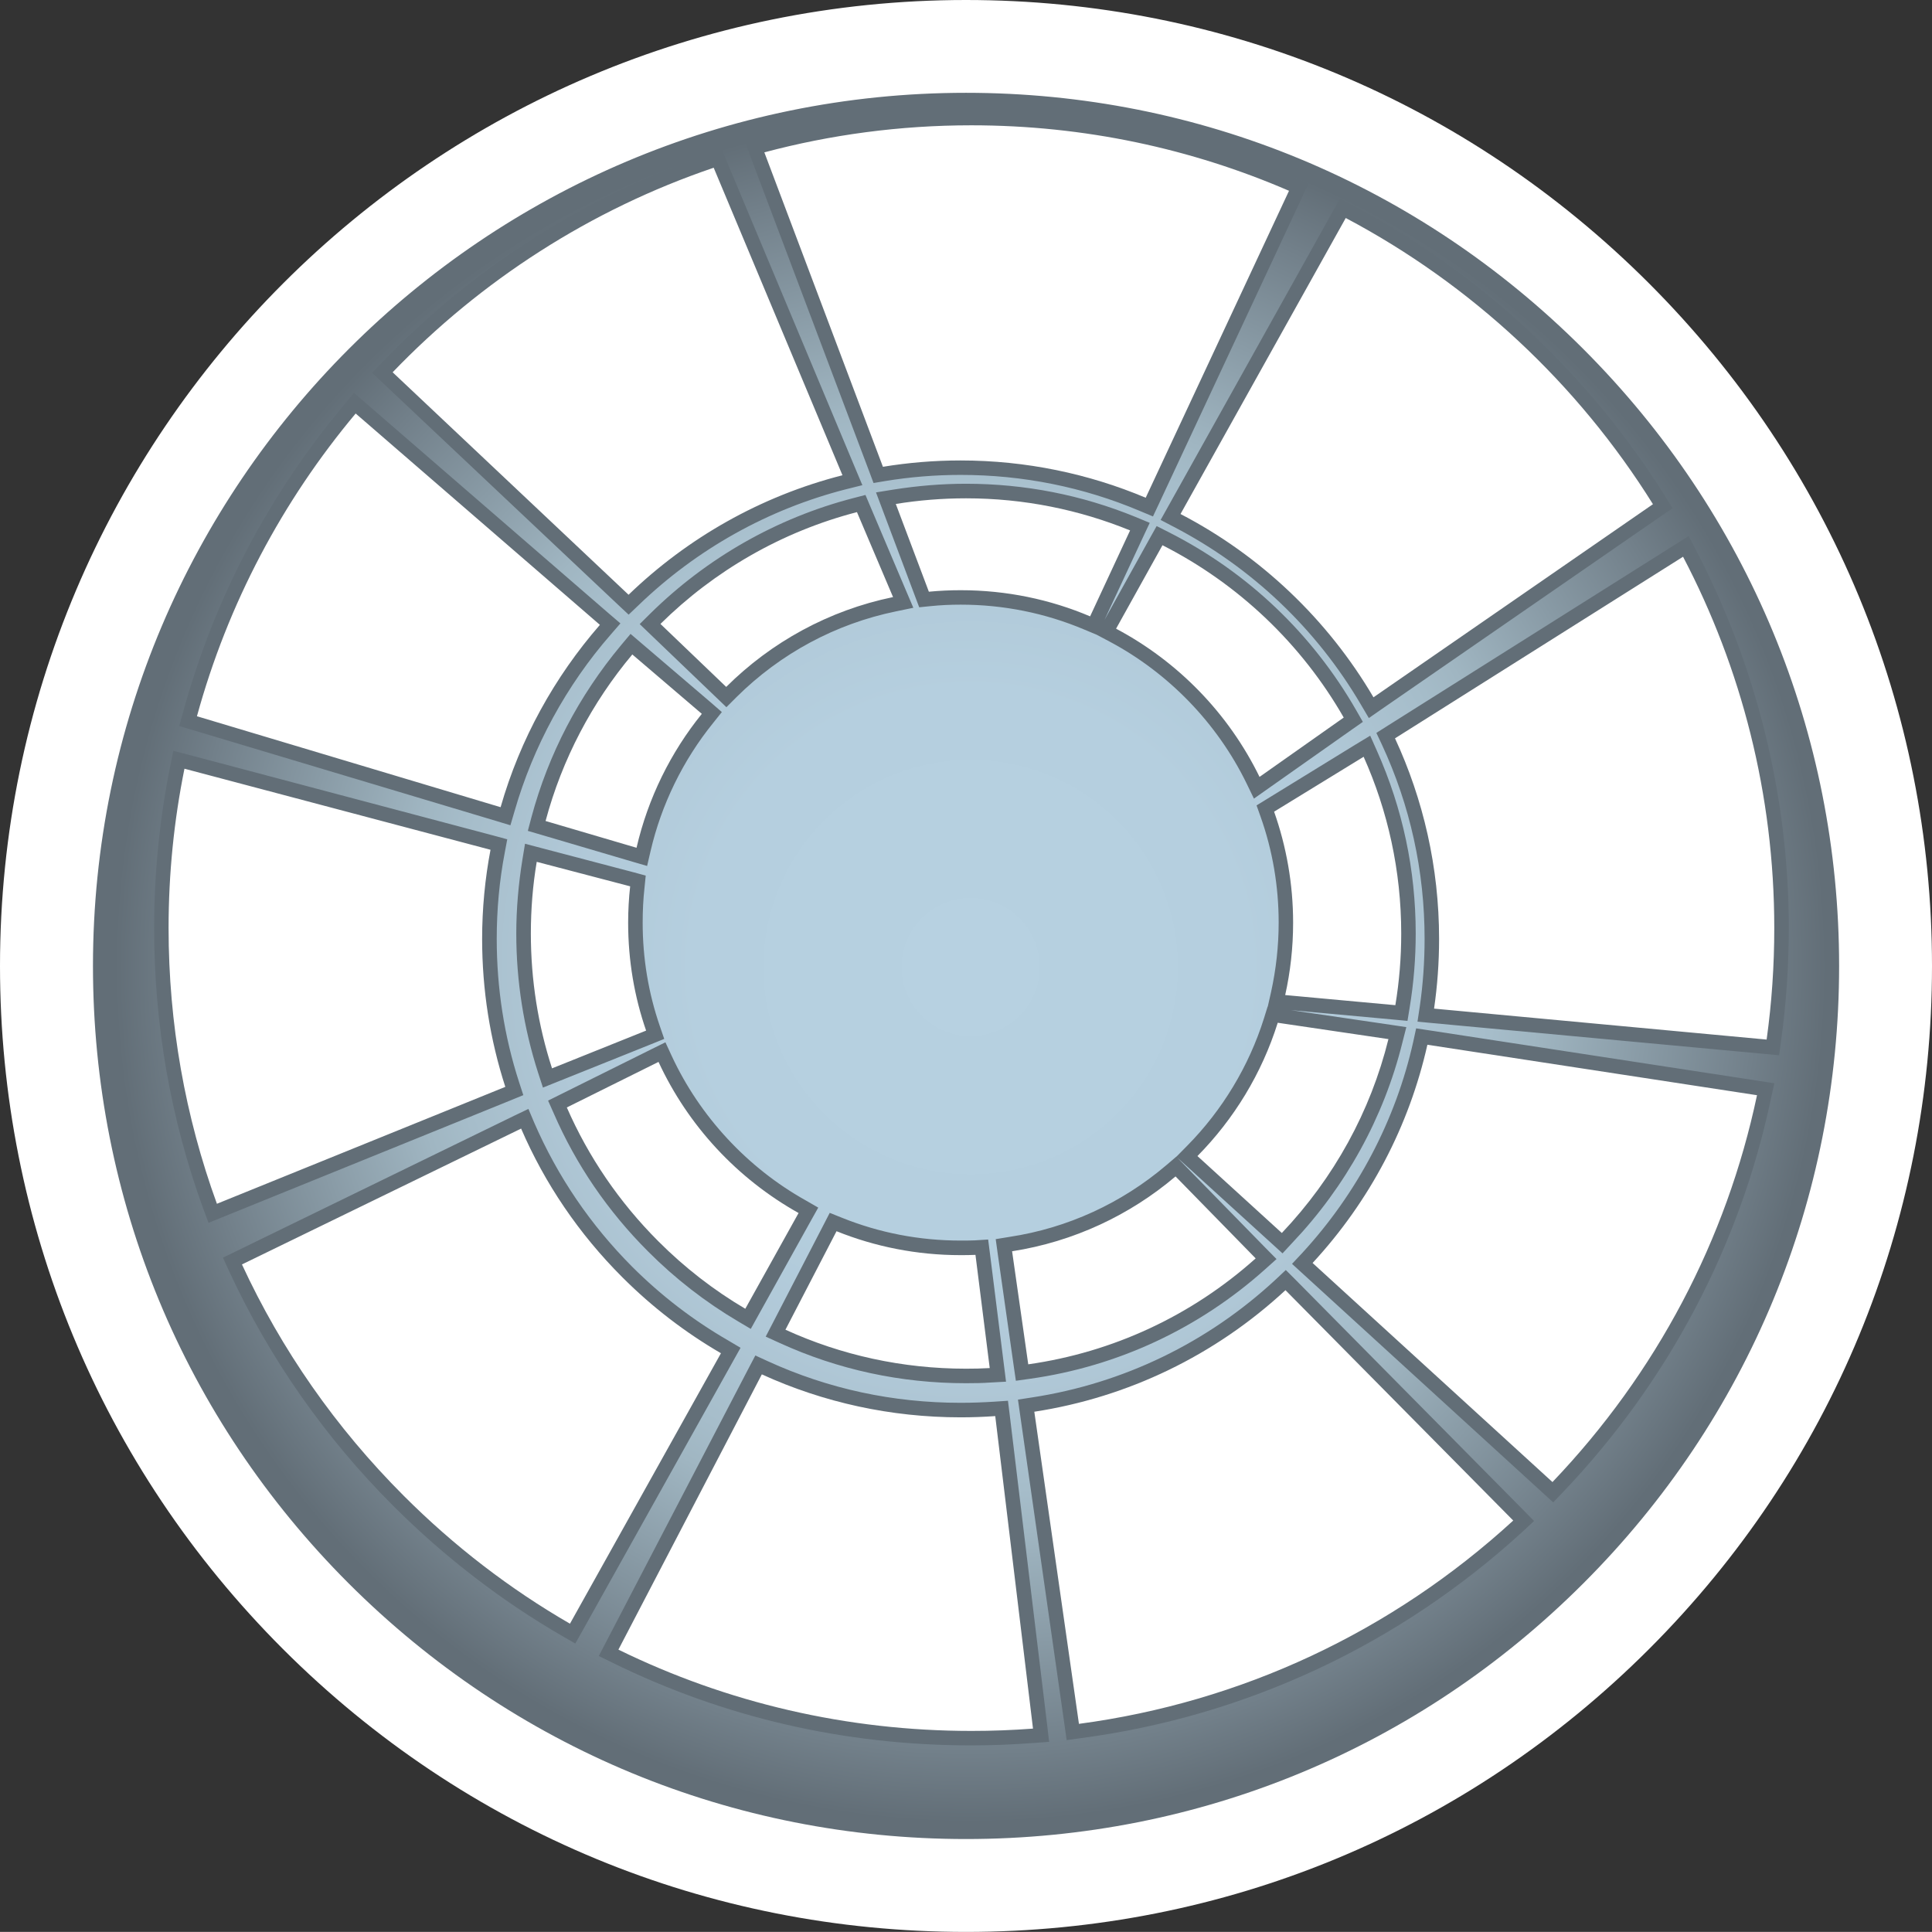
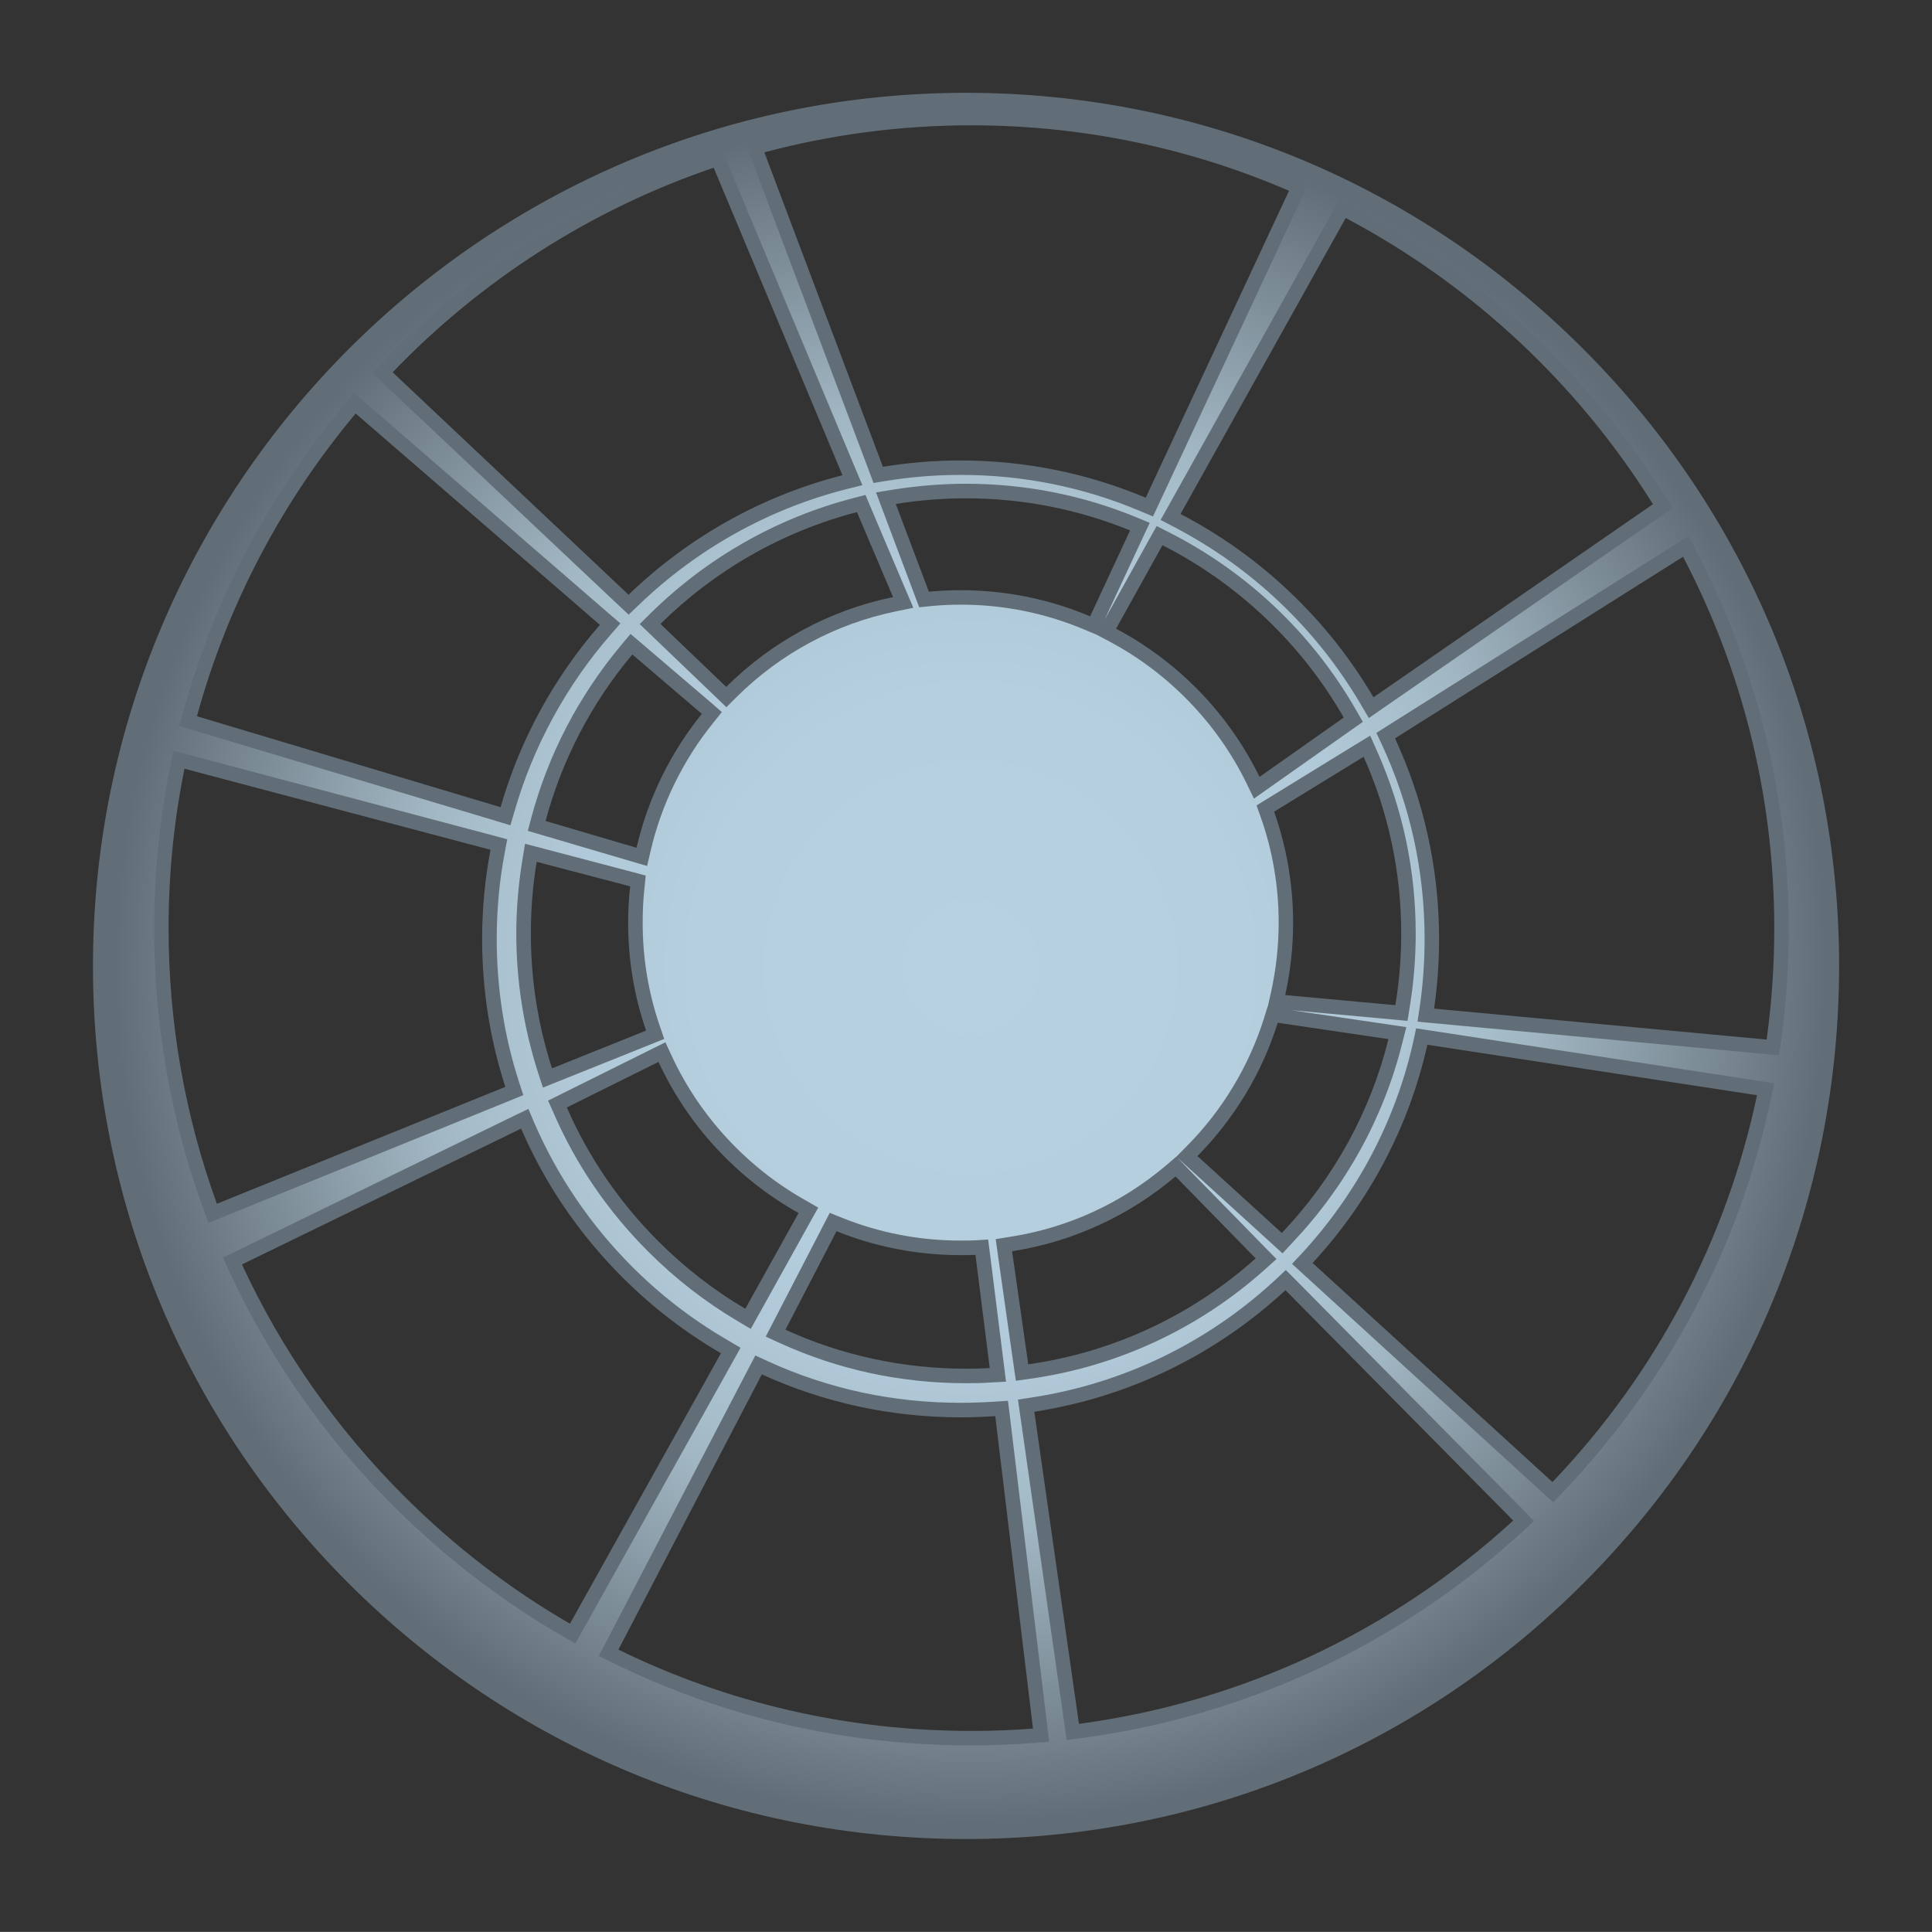
<svg xmlns="http://www.w3.org/2000/svg" xmlns:xlink="http://www.w3.org/1999/xlink" version="1.1" id="Layer_1" x="0px" y="0px" width="50.002px" height="50px" viewBox="0 0 50.002 50" enable-background="new 0 0 50.002 50" xml:space="preserve">
  <rect x="0" y="0" width="50.002" height="50" fill="#333333" stroke="none" />
  <g>
-     <path fill="#FFFFFF" d="M0,25c0,6.678,2.602,12.956,7.322,17.678C12.046,47.399,18.324,50,25.001,50   c6.679,0,12.957-2.601,17.679-7.322s7.322-11,7.322-17.678c0-6.67-2.604-12.944-7.328-17.671C37.945,2.603,31.67,0,25.001,0   C11.217,0,0,11.215,0,25" />
    <path fill="#626E77" d="M25.002,2.402c6.025,0,11.698,2.354,15.971,6.626c4.271,4.272,6.625,9.944,6.625,15.972   c0,6.035-2.35,11.711-6.619,15.978c-4.266,4.269-9.941,6.618-15.977,6.618s-11.709-2.35-15.98-6.618   C4.754,36.709,2.406,31.035,2.406,25C2.406,12.538,12.541,2.402,25.002,2.402 M33.361,4.938c-2.521-1.09-5.301-1.695-8.221-1.695   c-1.852,0-3.648,0.244-5.358,0.7l3.069,8.138c0.653-0.107,1.326-0.164,2.01-0.164c1.698,0,3.318,0.345,4.791,0.965L33.361,4.938z    M42.78,13.049c-1.944-3.116-4.694-5.683-7.951-7.407l-4.276,7.661c2.076,1.079,3.811,2.731,4.994,4.744L42.78,13.049z    M45.722,26.905c0.132-0.948,0.198-1.912,0.198-2.886c0-3.465-0.854-6.734-2.361-9.61l-7.455,4.7   c0.732,1.579,1.141,3.337,1.141,5.19c0,0.61-0.044,1.214-0.13,1.805L45.722,26.905z M40.179,38.357   c2.694-2.821,4.504-6.271,5.294-10.012l-8.531-1.306c-0.471,2.099-1.484,4.038-2.971,5.648L40.179,38.357z M27.924,44.615   c4.193-0.559,8.088-2.373,11.24-5.262l-5.895-5.962c-1.824,1.689-4.074,2.772-6.5,3.146L27.924,44.615z M16.005,42.694   c2.809,1.376,5.917,2.104,9.136,2.104c0.534,0,1.066-0.02,1.594-0.06l-0.977-8.088c-0.298,0.021-0.596,0.032-0.896,0.032   c-1.805,0-3.551-0.384-5.145-1.112L16.005,42.694z M6.262,32.725c1.017,2.199,2.424,4.224,4.188,5.988   c1.302,1.303,2.746,2.411,4.301,3.31l3.908-7c-0.921-0.535-1.778-1.192-2.553-1.967c-1.125-1.124-2.007-2.428-2.619-3.847   L6.262,32.725z M16.268,15.393c1.525-1.471,3.424-2.555,5.536-3.093l-3.333-7.959c-3.186,1.081-6.026,2.918-8.309,5.294   L16.268,15.393z M9.205,10.702c-1.891,2.257-3.309,4.919-4.108,7.835l7.859,2.354c0.505-1.766,1.396-3.37,2.57-4.719L9.205,10.702z    M4.774,19.895c-0.27,1.334-0.411,2.713-0.411,4.125c0,2.473,0.43,4.879,1.251,7.135l7.464-3.026c-0.395-1.22-0.6-2.509-0.6-3.828   c0-0.789,0.075-1.561,0.217-2.308L4.774,19.895z M29.248,13.728c-1.313-0.535-2.744-0.831-4.246-0.831   c-0.618,0-1.227,0.05-1.818,0.146l0.856,2.271c0.271-0.026,0.546-0.039,0.821-0.039c1.189,0,2.32,0.239,3.352,0.677L29.248,13.728z    M34.777,18.571c-1.092-1.906-2.727-3.462-4.691-4.46l-1.201,2.16c1.607,0.853,2.913,2.197,3.713,3.836L34.777,18.571z    M36.113,26.015c0.101-0.606,0.152-1.227,0.152-1.854c0-1.628-0.348-3.178-0.973-4.575l-2.317,1.421   c0.317,0.898,0.492,1.866,0.492,2.874c0,0.645-0.071,1.27-0.205,1.872L36.113,26.015z M33.175,31.911   c1.354-1.428,2.296-3.148,2.759-5.018l-2.865-0.423c-0.412,1.313-1.133,2.493-2.078,3.45L33.175,31.911z M26.612,35.31   c2.188-0.311,4.224-1.254,5.886-2.742l-2.074-2.121c-1.178,0.999-2.633,1.688-4.23,1.937L26.612,35.31z M20.328,34.414   c1.449,0.662,3.033,1.009,4.674,1.009c0.205,0,0.409-0.004,0.613-0.016l-0.369-2.93c-0.129,0.006-0.256,0.007-0.385,0.007   c-1.135,0-2.219-0.22-3.211-0.619L20.328,34.414z M14.67,28.662c0.557,1.275,1.354,2.449,2.367,3.462   c0.683,0.684,1.44,1.27,2.252,1.748l1.379-2.478c-1.584-0.887-2.859-2.256-3.625-3.911L14.67,28.662z M18.795,17.778   c1.162-1.156,2.651-1.981,4.318-2.325l-0.934-2.199c-1.95,0.506-3.695,1.521-5.086,2.894L18.795,17.778z M16.365,16.938   c-1.039,1.239-1.816,2.704-2.245,4.31l2.354,0.693c0.299-1.289,0.884-2.469,1.69-3.466L16.365,16.938z M13.891,22.305   c-0.102,0.604-0.152,1.224-0.152,1.855c0,1.204,0.187,2.377,0.548,3.49l2.435-0.977c-0.303-0.874-0.465-1.815-0.465-2.794   c0-0.317,0.018-0.632,0.052-0.94L13.891,22.305z" />
  </g>
  <g>
    <defs>
      <path id="SVGID_537_" d="M15.842,43.029l-0.345-0.17l0.177-0.339l3.709-7.123l0.166-0.316l0.326,0.15    c1.563,0.715,3.24,1.075,4.986,1.075c0.292,0,0.581-0.011,0.871-0.029l0.355-0.024l0.044,0.355l0.976,8.083l0.045,0.39    l-0.39,0.029c-0.536,0.04-1.075,0.063-1.62,0.063C21.866,45.174,18.738,44.451,15.842,43.029 M27.554,44.665l-1.156-8.074    l-0.052-0.368l0.364-0.056c2.366-0.363,4.545-1.418,6.304-3.05l0.264-0.248l0.258,0.258l5.896,5.962l0.271,0.276l-0.287,0.267    c-3.198,2.931-7.153,4.783-11.441,5.353l-0.369,0.051L27.554,44.665z M20.175,34.756l-0.358-0.163l0.181-0.348l1.32-2.552    l0.156-0.303l0.315,0.126c0.976,0.393,2.011,0.591,3.072,0.591c0.122,0,0.242,0,0.362-0.005l0.351-0.022l0.045,0.349l0.368,2.932    l0.05,0.398l-0.4,0.022c-0.21,0.015-0.422,0.018-0.637,0.018C23.307,35.799,21.686,35.447,20.175,34.756 M14.563,42.348    c-1.582-0.913-3.055-2.048-4.381-3.37c-1.778-1.778-3.213-3.831-4.26-6.095L5.77,32.549l0.328-0.159l7.223-3.52l0.355-0.17    l0.152,0.36c0.604,1.392,1.459,2.648,2.539,3.73c0.744,0.742,1.578,1.383,2.482,1.904l0.317,0.188l-0.179,0.32l-3.911,7.002    l-0.187,0.332L14.563,42.348z M19.1,34.197c-0.843-0.498-1.627-1.106-2.326-1.807c-1.045-1.045-1.868-2.25-2.445-3.581    l-0.144-0.324l0.319-0.159l2.372-1.179l0.346-0.171l0.162,0.351c0.727,1.567,1.958,2.896,3.47,3.741l0.323,0.186l-0.181,0.323    l-1.378,2.479l-0.187,0.337L19.1,34.197z M39.928,38.636l-6.209-5.67l-0.28-0.256l0.259-0.276c1.428-1.55,2.426-3.444,2.879-5.477    l0.074-0.342L37,26.668l8.527,1.307l0.395,0.061l-0.086,0.388c-0.803,3.822-2.666,7.344-5.383,10.193l-0.254,0.266L39.928,38.636z     M13.928,27.768c-0.373-1.158-0.566-2.374-0.566-3.607c0-0.641,0.057-1.286,0.159-1.916l0.067-0.408l0.398,0.105l2.416,0.635    l0.31,0.084l-0.032,0.319c-0.033,0.296-0.047,0.594-0.047,0.9c0,0.918,0.147,1.813,0.443,2.673l0.115,0.335l-0.334,0.135    l-2.434,0.976l-0.371,0.149L13.928,27.768z M5.26,31.282c-0.844-2.318-1.271-4.764-1.271-7.264c0-1.398,0.139-2.813,0.418-4.196    l0.078-0.391l0.387,0.101l7.918,2.098l0.338,0.092l-0.064,0.342c-0.14,0.729-0.208,1.481-0.208,2.236    c0,1.274,0.194,2.522,0.58,3.712l0.108,0.331l-0.322,0.132l-7.465,3.027l-0.36,0.146L5.26,31.282z M30.723,29.656    c0.914-0.925,1.601-2.065,1.988-3.295l0.096-0.309h0.004l0.086-0.38c0.129-0.587,0.196-1.19,0.196-1.793    c0-0.94-0.156-1.865-0.47-2.748l-0.102-0.287l0.258-0.158l2.316-1.424l0.367-0.222l0.174,0.391    c0.666,1.494,1.004,3.083,1.004,4.729c0,0.646-0.053,1.289-0.156,1.914l-0.057,0.347l-0.351-0.033l-2.667-0.245l2.58,0.379    l0.408,0.061l-0.102,0.401c-0.479,1.932-1.465,3.725-2.852,5.184l-0.25,0.27l-0.273-0.249l-2.185-1.989l-0.268-0.242l0.222,0.228    l2.074,2.121l0.275,0.278l-0.294,0.264c-1.71,1.531-3.813,2.514-6.081,2.834l-0.371,0.052l-0.054-0.371l-0.417-2.925L25.77,32.07    l0.367-0.06c1.492-0.227,2.89-0.869,4.045-1.851l0.266-0.227v0.003L30.723,29.656z M16.367,22.301l-2.354-0.694l-0.352-0.103    l0.094-0.356c0.441-1.638,1.223-3.134,2.32-4.451l0.244-0.291l0.288,0.246l1.802,1.539l0.273,0.238l-0.225,0.282    c-0.783,0.968-1.34,2.113-1.619,3.313l-0.09,0.388L16.367,22.301z M45.686,27.278l-8.605-0.799l-0.395-0.038l0.059-0.389    c0.083-0.57,0.125-1.16,0.125-1.753c0-1.755-0.372-3.45-1.107-5.032l-0.141-0.299l0.281-0.178l7.457-4.699l0.344-0.218    l0.188,0.361c1.572,3.005,2.404,6.386,2.404,9.783c0,0.978-0.067,1.966-0.202,2.938l-0.049,0.356L45.686,27.278z M18.533,18.047    l-1.7-1.629l-0.277-0.266l0.274-0.272c1.465-1.444,3.281-2.477,5.256-2.989l0.313-0.081l0.126,0.298l0.933,2.2l0.18,0.422    l-0.449,0.093c-1.561,0.321-2.988,1.088-4.129,2.22l-0.26,0.26L18.533,18.047z M23.688,15.446l-0.854-2.271l-0.162-0.431    l0.451-0.073c0.621-0.098,1.252-0.151,1.877-0.151c1.52,0,2.998,0.29,4.391,0.86l0.365,0.152l-0.166,0.354l-1.005,2.158    l1.174-2.114l0.176-0.315l0.32,0.162c2.034,1.032,3.711,2.627,4.847,4.609l0.17,0.297l-0.277,0.194l-2.181,1.537l-0.361,0.255    l-0.192-0.396c-0.758-1.556-2.02-2.859-3.551-3.672l-0.328-0.174l-0.316-0.132c-1.018-0.43-2.099-0.646-3.203-0.646    c-0.265,0-0.524,0.012-0.785,0.039l-0.288,0.029L23.688,15.446z M12.847,21.249l-7.858-2.354l-0.351-0.104l0.098-0.352    c0.807-2.946,2.214-5.626,4.181-7.977l0.244-0.295l0.289,0.251l6.322,5.472l0.285,0.244l-0.248,0.286    c-1.148,1.315-2.01,2.897-2.492,4.574l-0.107,0.365L12.847,21.249z M35.223,18.238c-1.154-1.967-2.83-3.555-4.84-4.601    l-0.345-0.18l0.188-0.336l4.275-7.661l0.18-0.321l0.324,0.173c3.309,1.75,6.107,4.359,8.094,7.536l0.189,0.306l-0.294,0.201    l-7.236,4.999l-0.331,0.23L35.223,18.238z M16.011,15.666L9.905,9.908l-0.274-0.26l0.262-0.272    c2.344-2.444,5.271-4.31,8.456-5.392l0.335-0.11l0.134,0.322l3.332,7.959l0.169,0.402l-0.421,0.105    c-2.009,0.512-3.864,1.548-5.37,3l-0.258,0.246L16.011,15.666z M22.5,12.212l-3.068-8.137l-0.146-0.386l0.401-0.108    c1.773-0.473,3.609-0.714,5.455-0.714c2.903,0,5.717,0.582,8.367,1.728l0.353,0.151l-0.16,0.353l-3.708,7.94l-0.154,0.327    l-0.334-0.14c-1.471-0.622-3.037-0.935-4.645-0.935c-0.656,0-1.313,0.054-1.95,0.159l-0.303,0.051L22.5,12.212z M2.78,25    c0,5.939,2.312,11.518,6.508,15.714c4.195,4.195,9.775,6.505,15.712,6.505c5.938,0,11.516-2.31,15.713-6.505    c4.197-4.198,6.508-9.778,6.508-15.714c0-5.928-2.313-11.507-6.514-15.707C36.508,5.094,30.929,2.778,25,2.778    C12.748,2.778,2.78,12.746,2.78,25" />
    </defs>
    <clipPath id="SVGID_5_">
      <use xlink:href="#SVGID_537_" overflow="visible" />
    </clipPath>
    <radialGradient id="SVGID_6_" cx="-747.025" cy="188.932" r="1.25" gradientTransform="matrix(17.776 0 0 -17.776 13304.185 3383.47)" gradientUnits="userSpaceOnUse">
      <stop offset="0" style="stop-color:#B7D1E1" />
      <stop offset="0.323" style="stop-color:#B5CFDF" />
      <stop offset="0.485" style="stop-color:#B0C8D7" />
      <stop offset="0.612" style="stop-color:#A6BDCA" />
      <stop offset="0.663" style="stop-color:#A0B6C2" />
      <stop offset="0.918" style="stop-color:#72808A" />
      <stop offset="1" style="stop-color:#626E77" />
    </radialGradient>
    <rect x="2.78" y="2.778" clip-path="url(#SVGID_5_)" fill="url(#SVGID_6_)" width="44.44" height="44.44" />
  </g>
  <g>
    <defs>
-       <path id="SVGID_542_" d="M16.152,40.307c-0.061-0.012-0.12-0.021-0.18-0.032C16.032,40.285,16.092,40.296,16.152,40.307" />
-     </defs>
+       </defs>
    <clipPath id="SVGID_10_">
      <use xlink:href="#SVGID_542_" overflow="visible" />
    </clipPath>
  </g>
</svg>